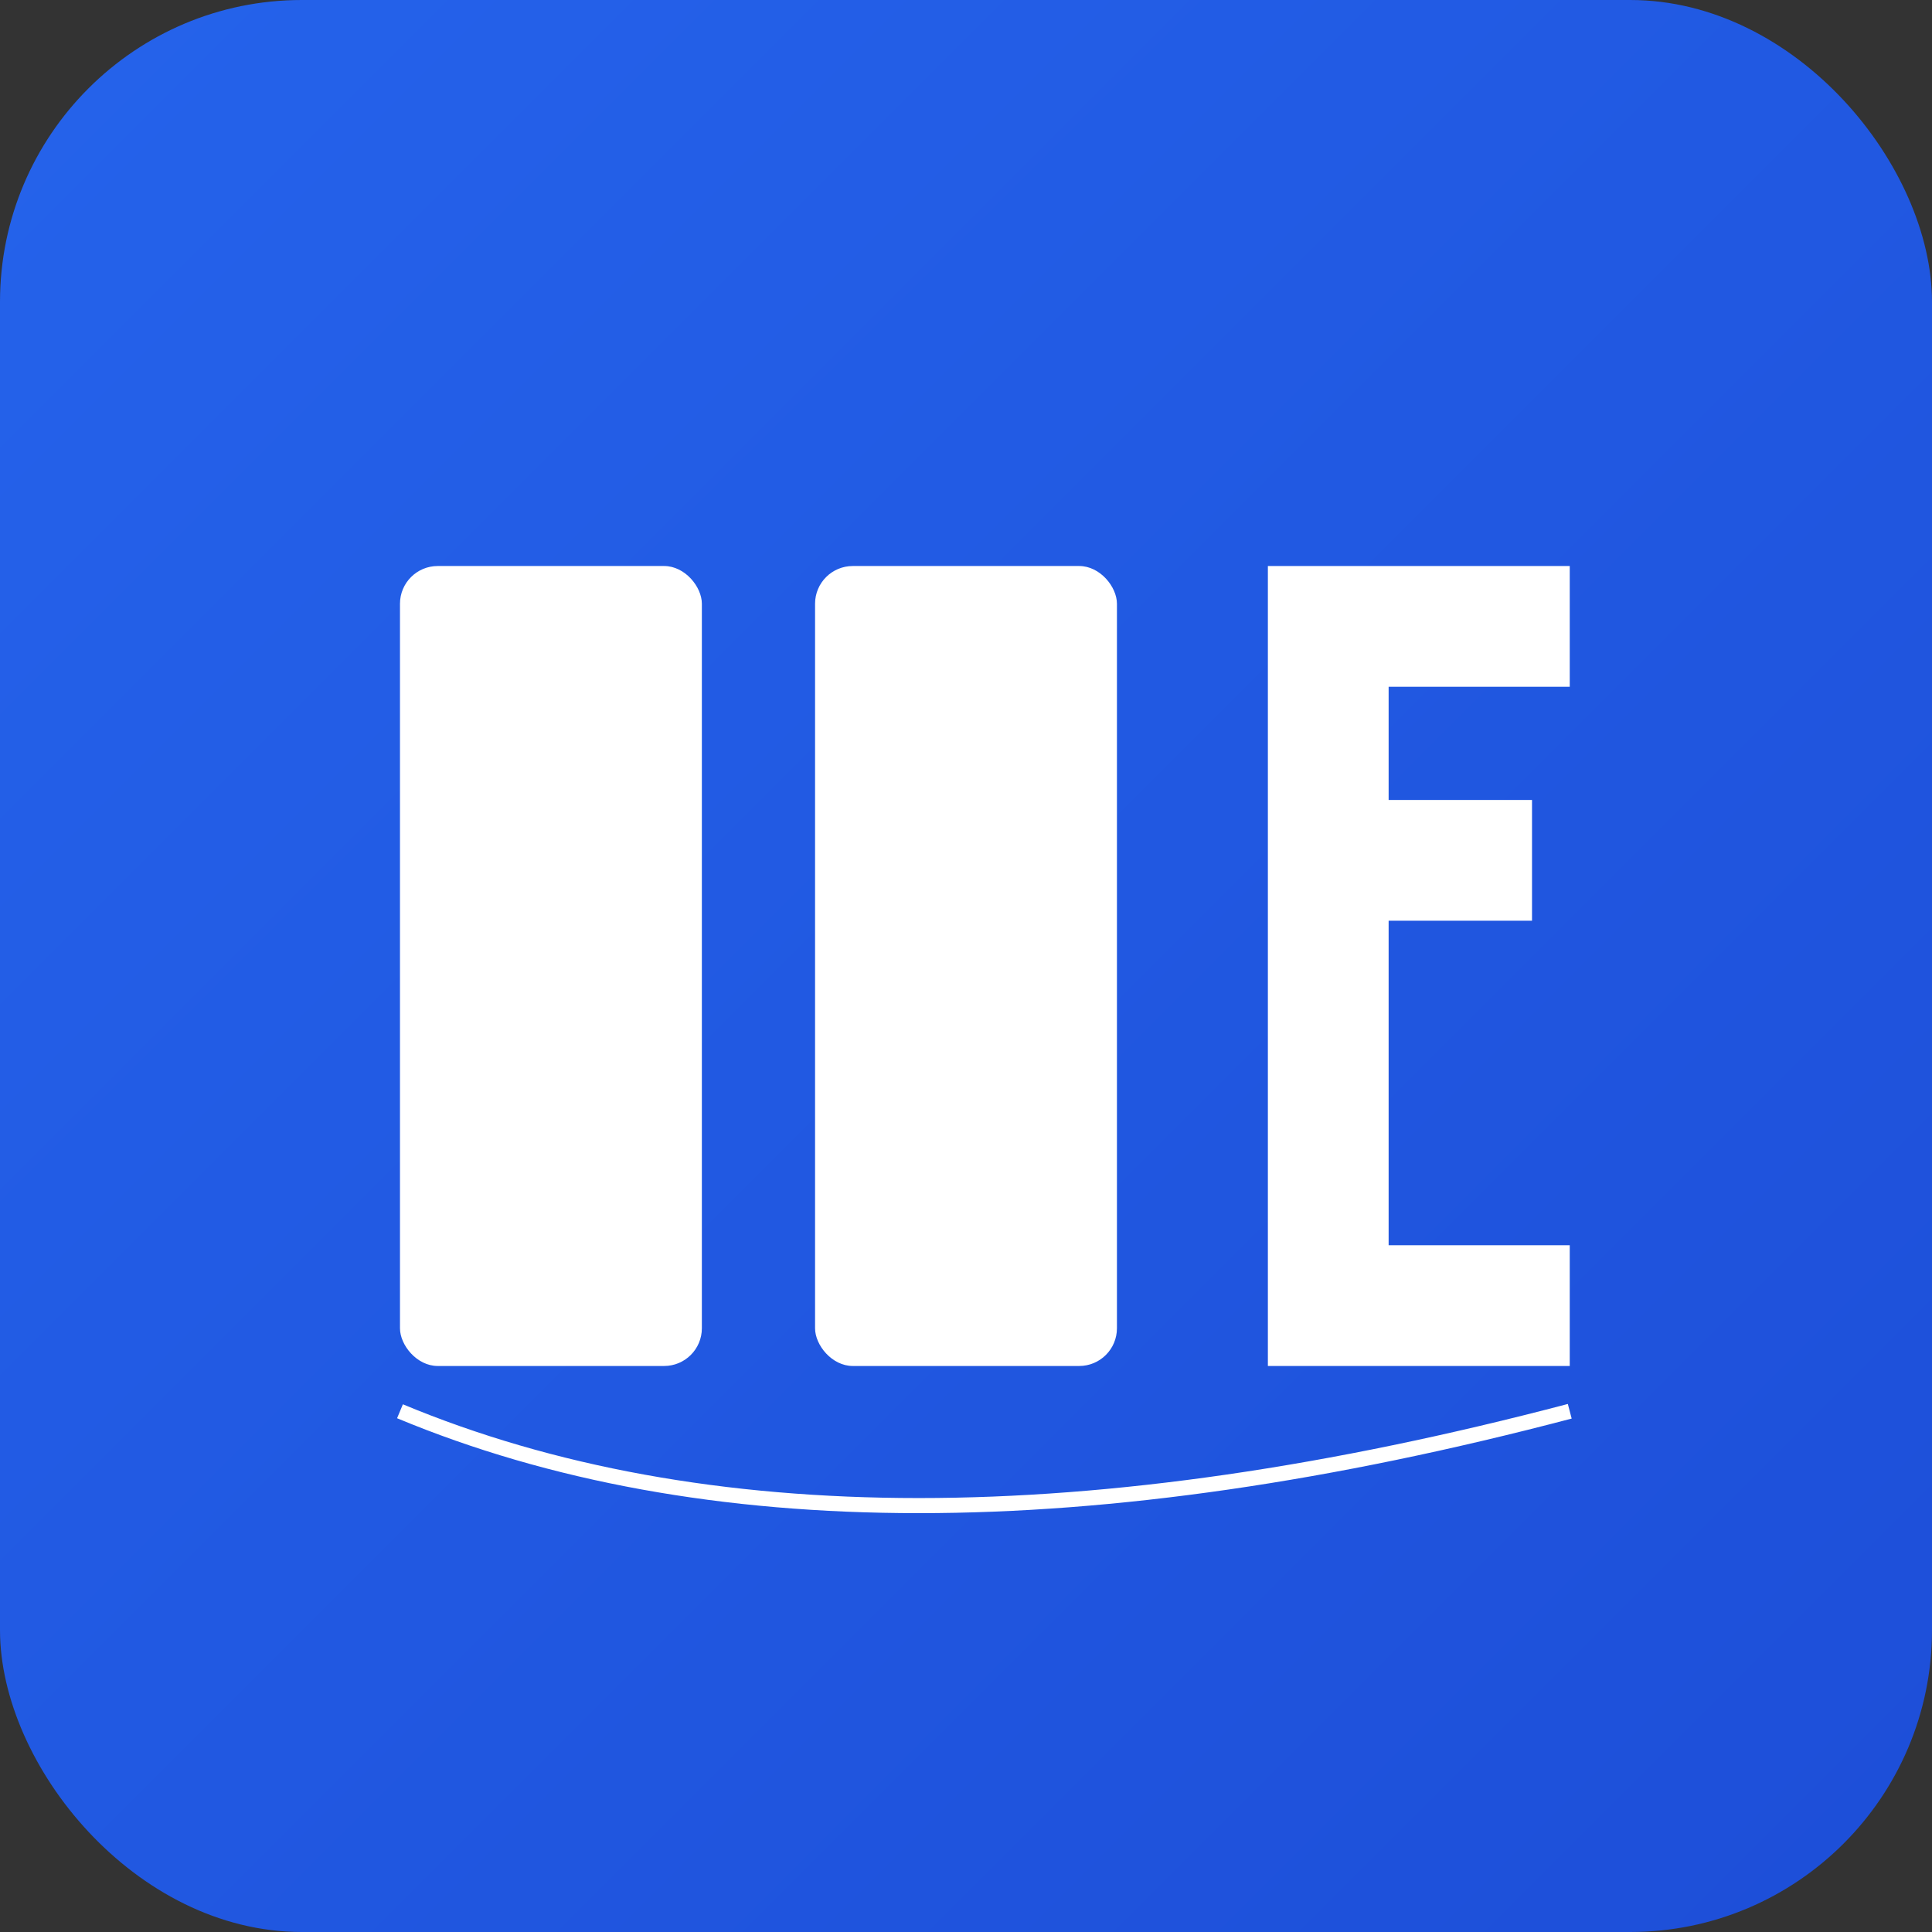
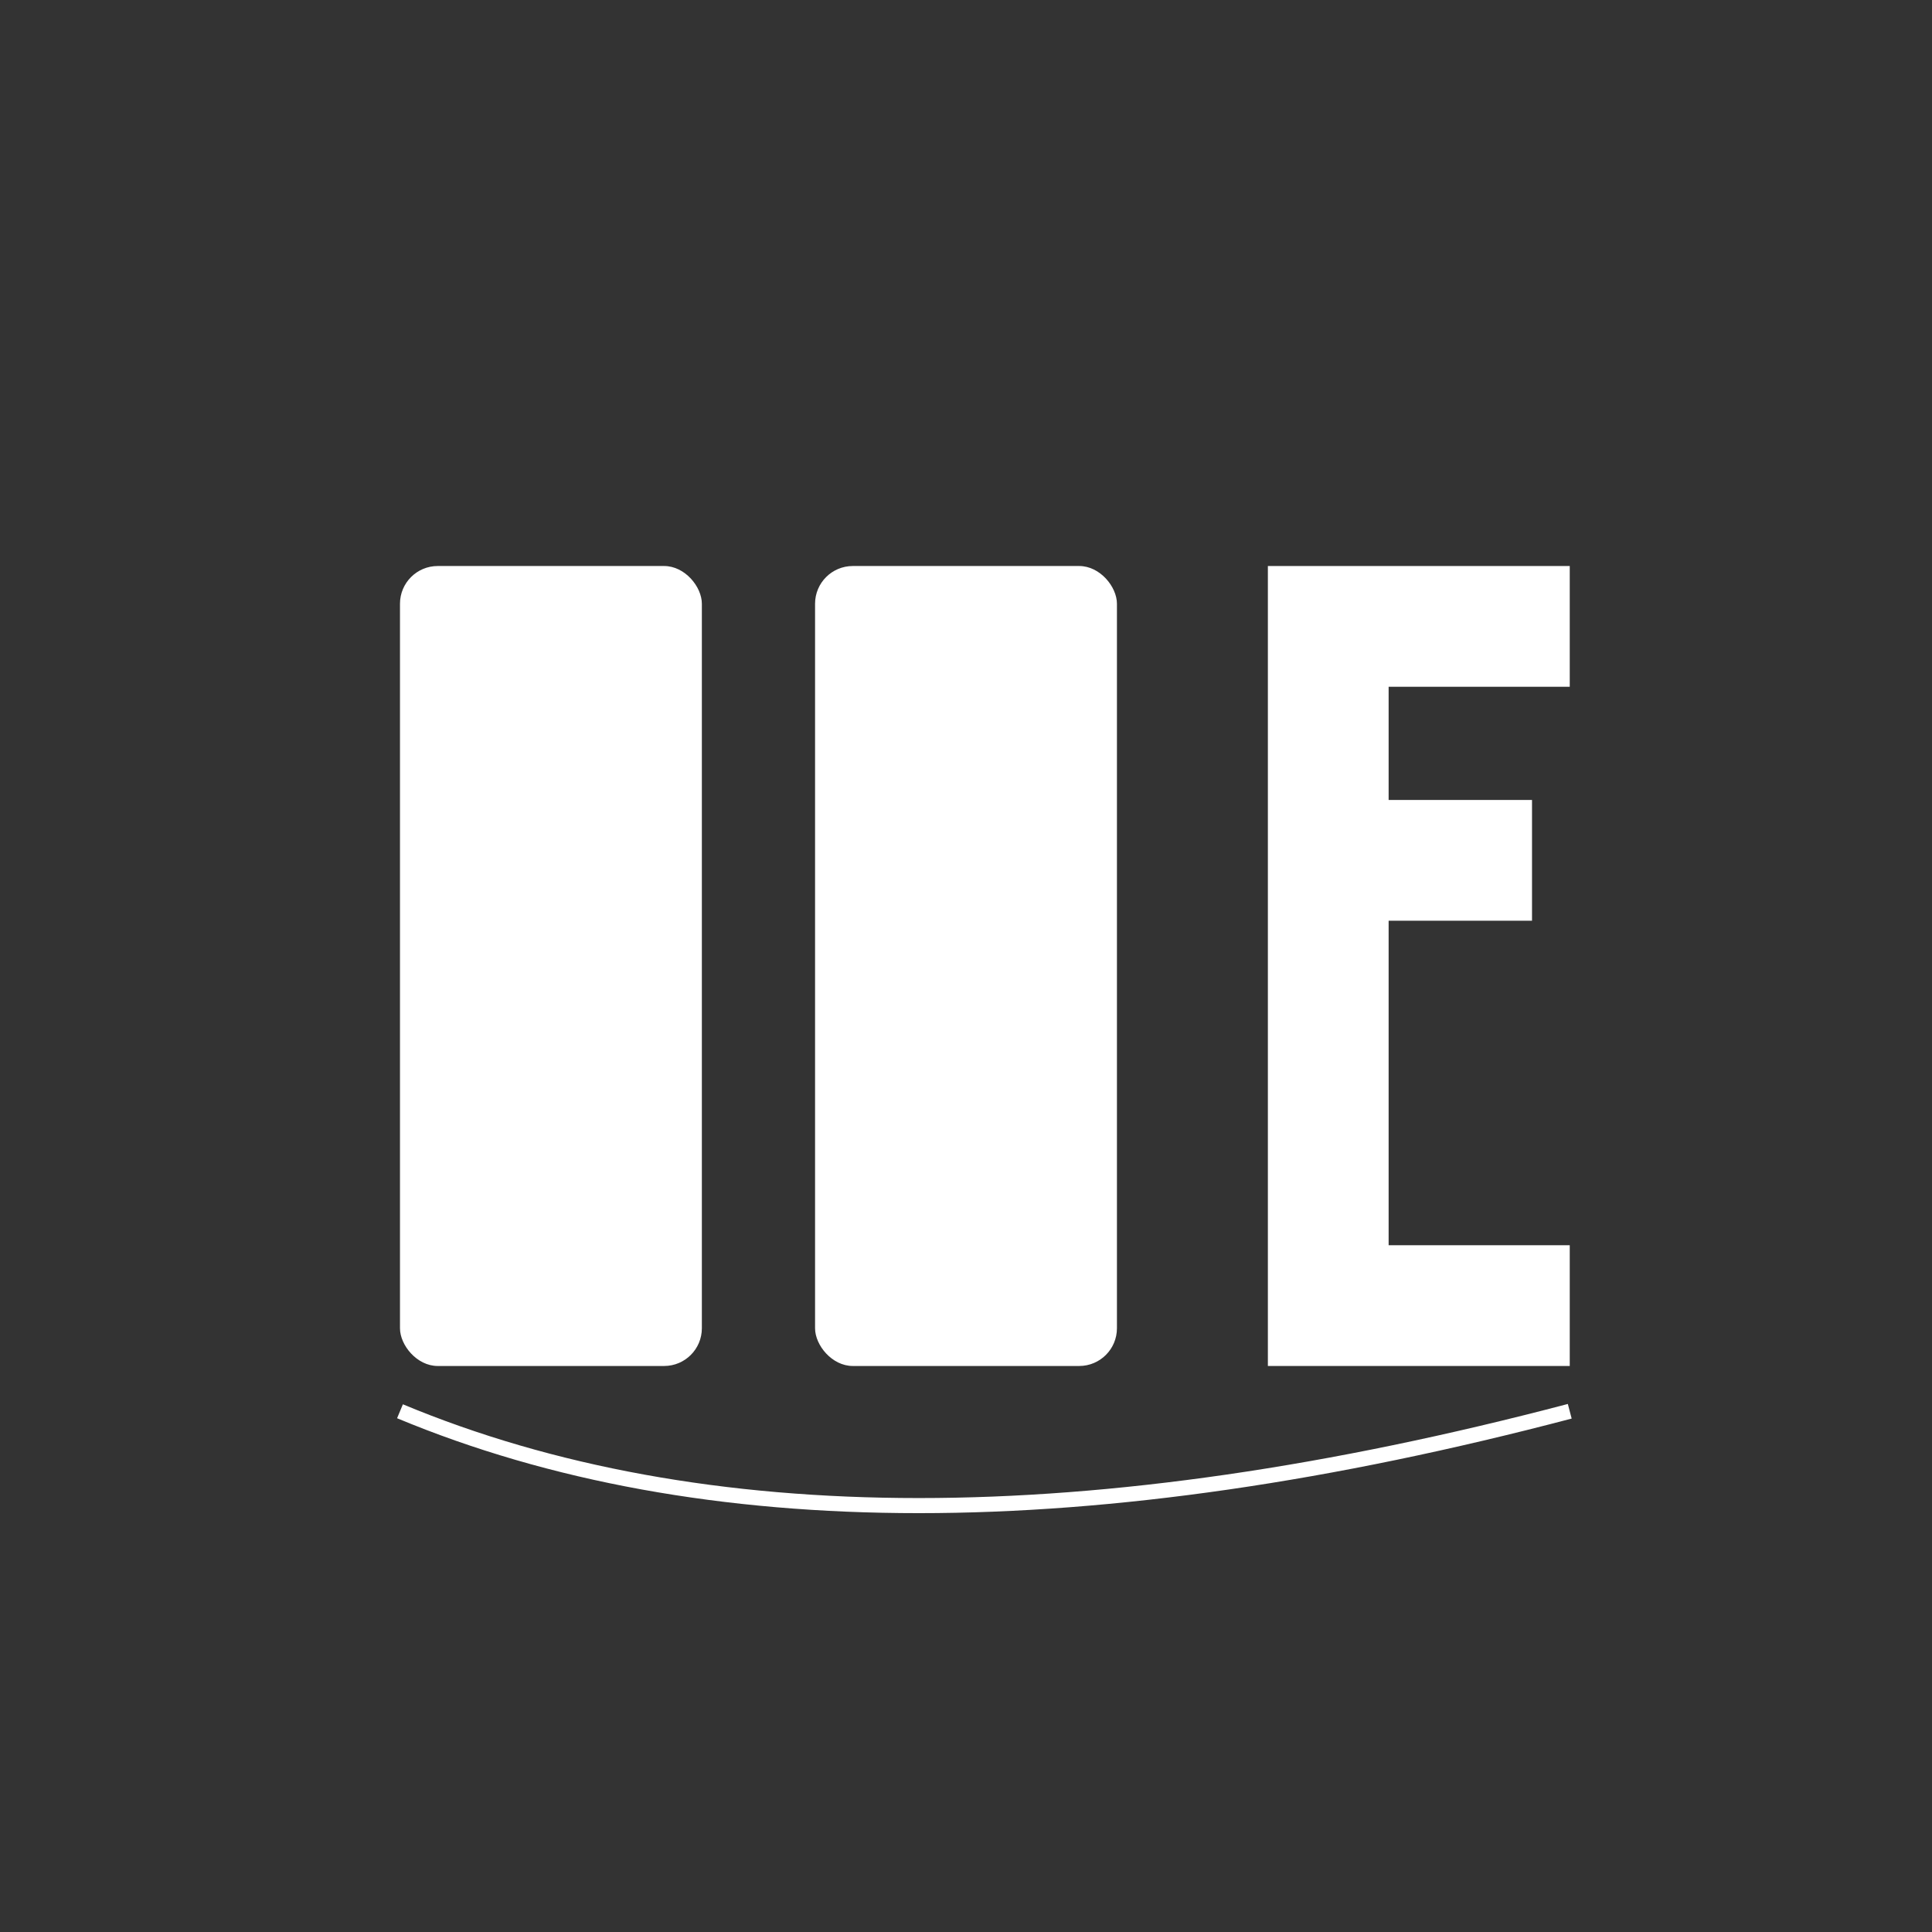
<svg xmlns="http://www.w3.org/2000/svg" width="32" height="32" viewBox="0 0 512 512">
  <rect x="0" y="0" width="512" height="512" fill="#333333" stroke="none" />
  <defs>
    <linearGradient id="grad1" x1="0%" y1="0%" x2="100%" y2="100%">
      <stop offset="0%" style="stop-color:#2563eb;stop-opacity:1" />
      <stop offset="100%" style="stop-color:#1d4ed8;stop-opacity:1" />
    </linearGradient>
  </defs>
-   <rect width="512" height="512" rx="80" fill="url(#grad1)" />
  <g fill="white">
    <rect x="106" y="150" width="80" height="212" rx="10" />
    <rect x="216" y="150" width="80" height="212" rx="10" />
    <polygon points="336,150 416,150 416,182 368,182 368,212 406,212 406,244 368,244 368,330 416,330 416,362 336,362" />
  </g>
  <path d="M106 374 Q226 424 416 374" stroke="white" stroke-width="4" fill="none" />
</svg>